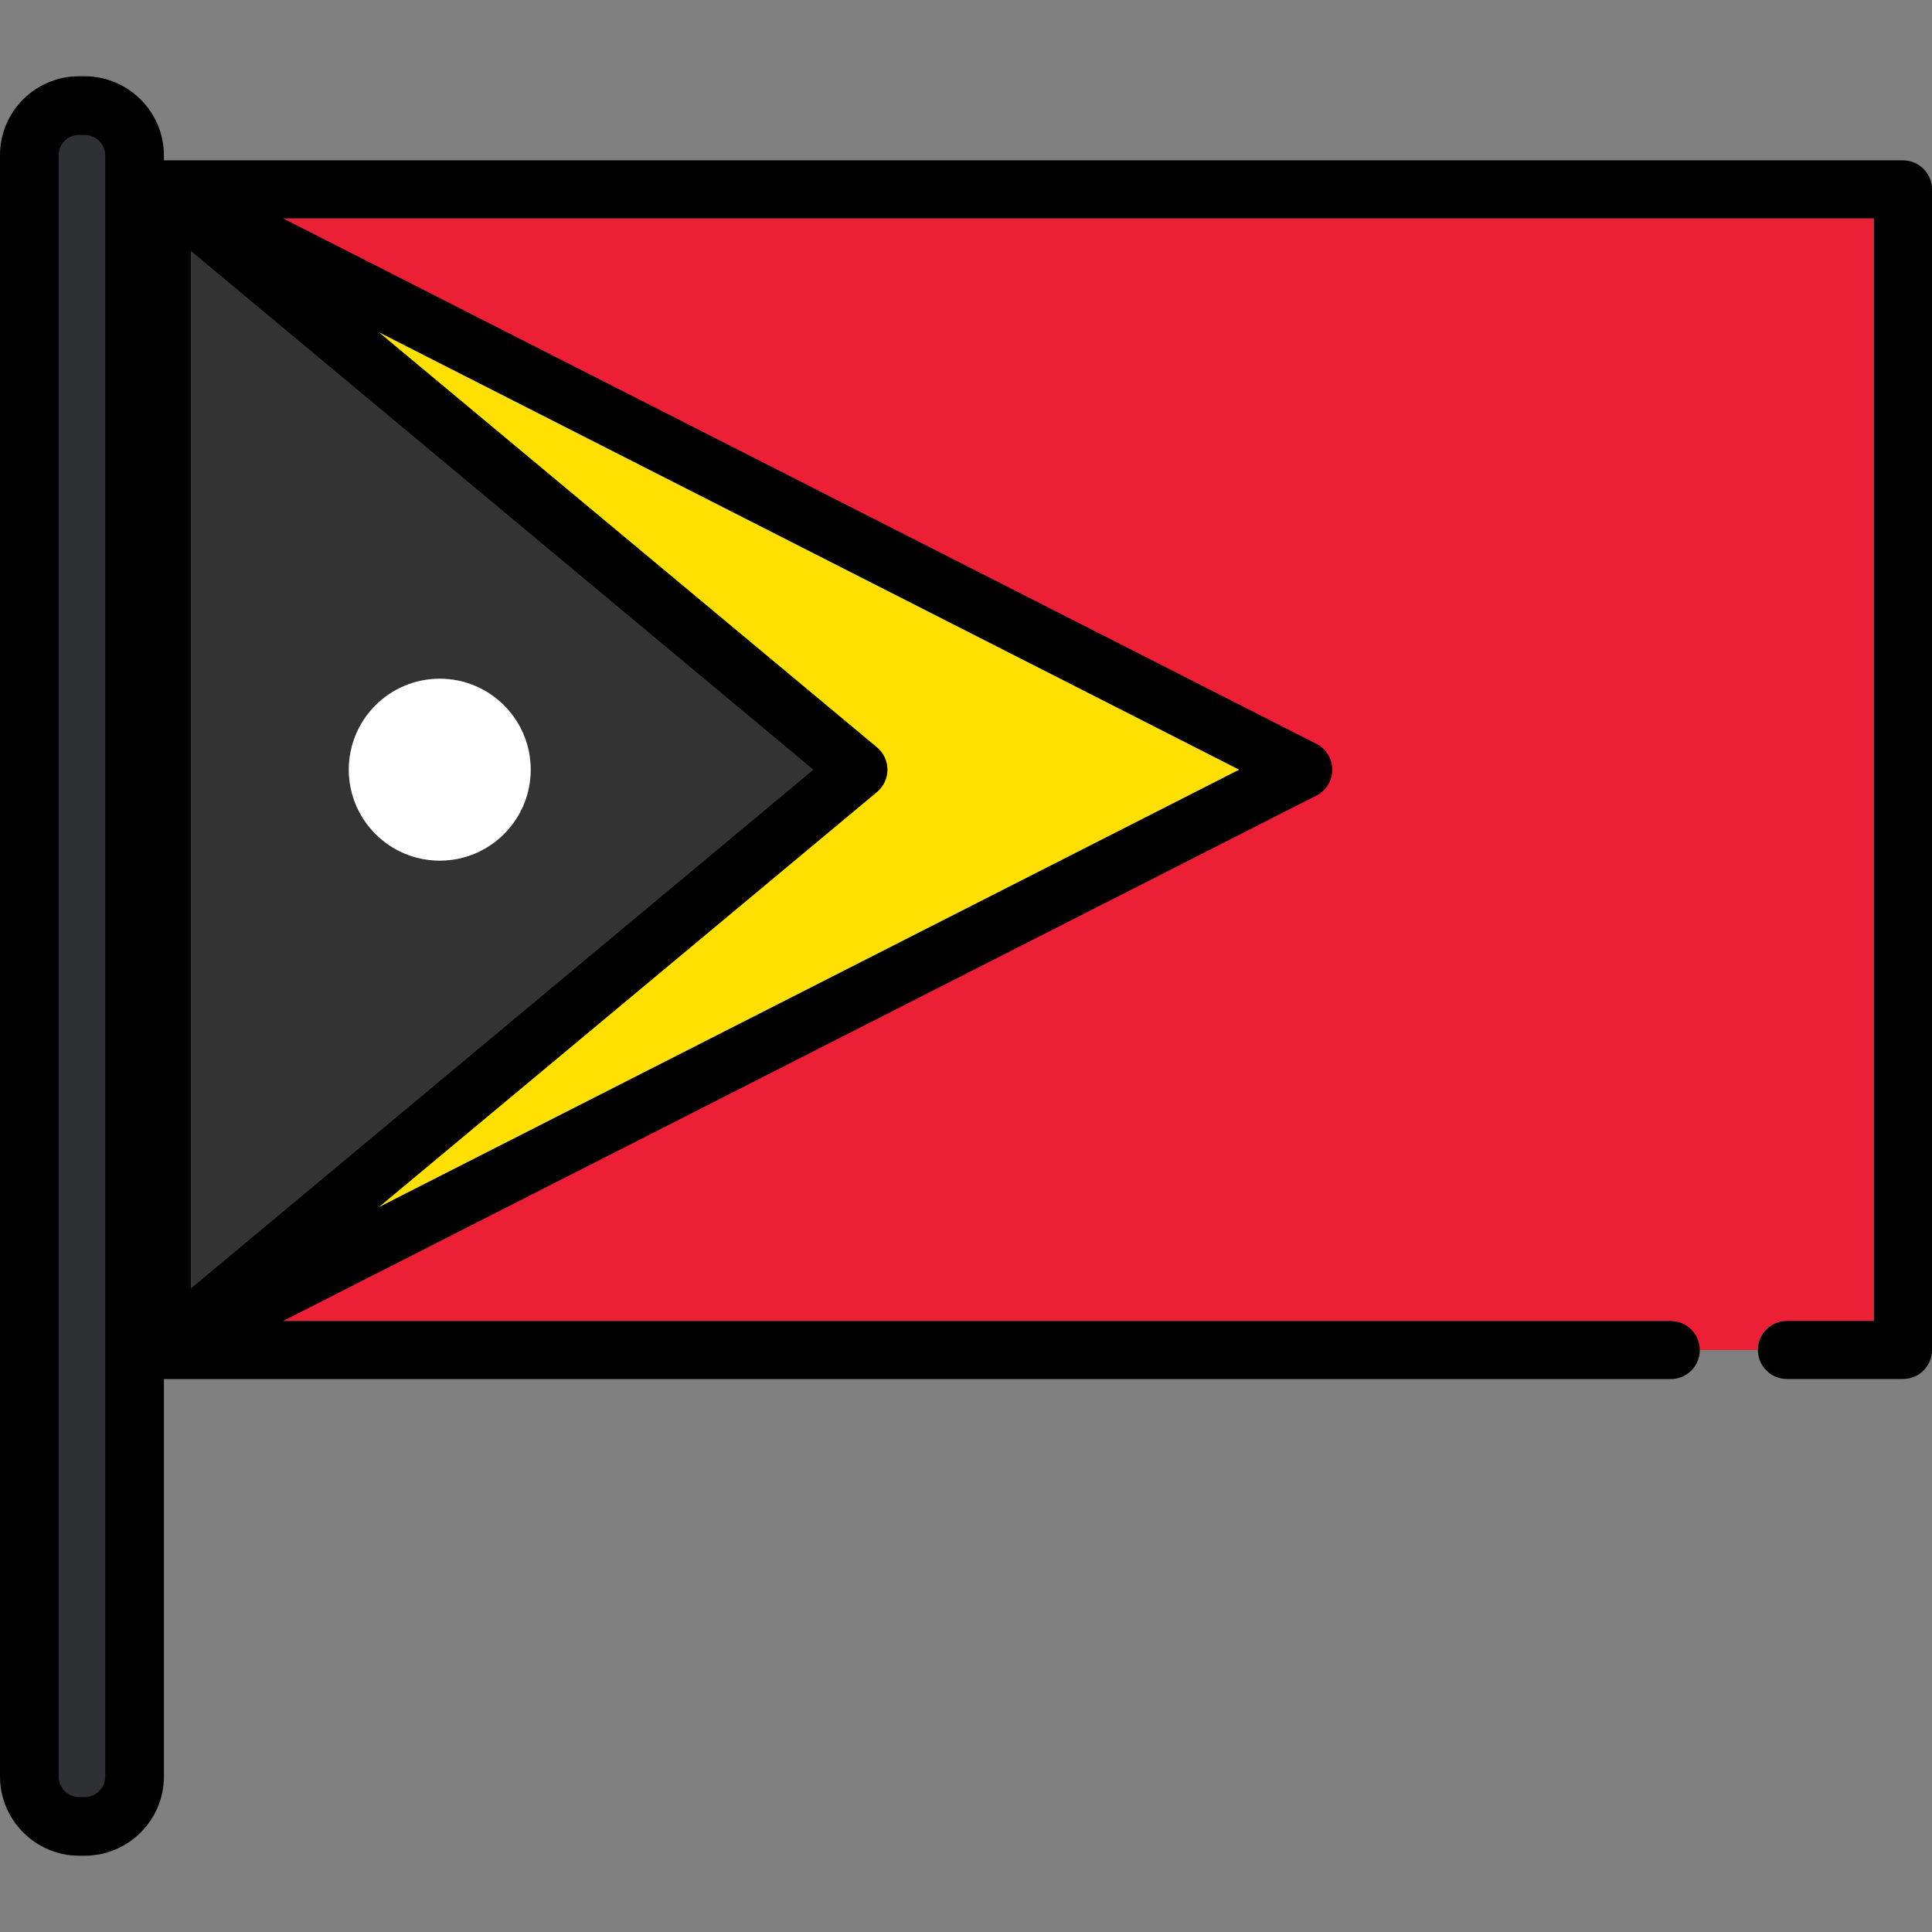
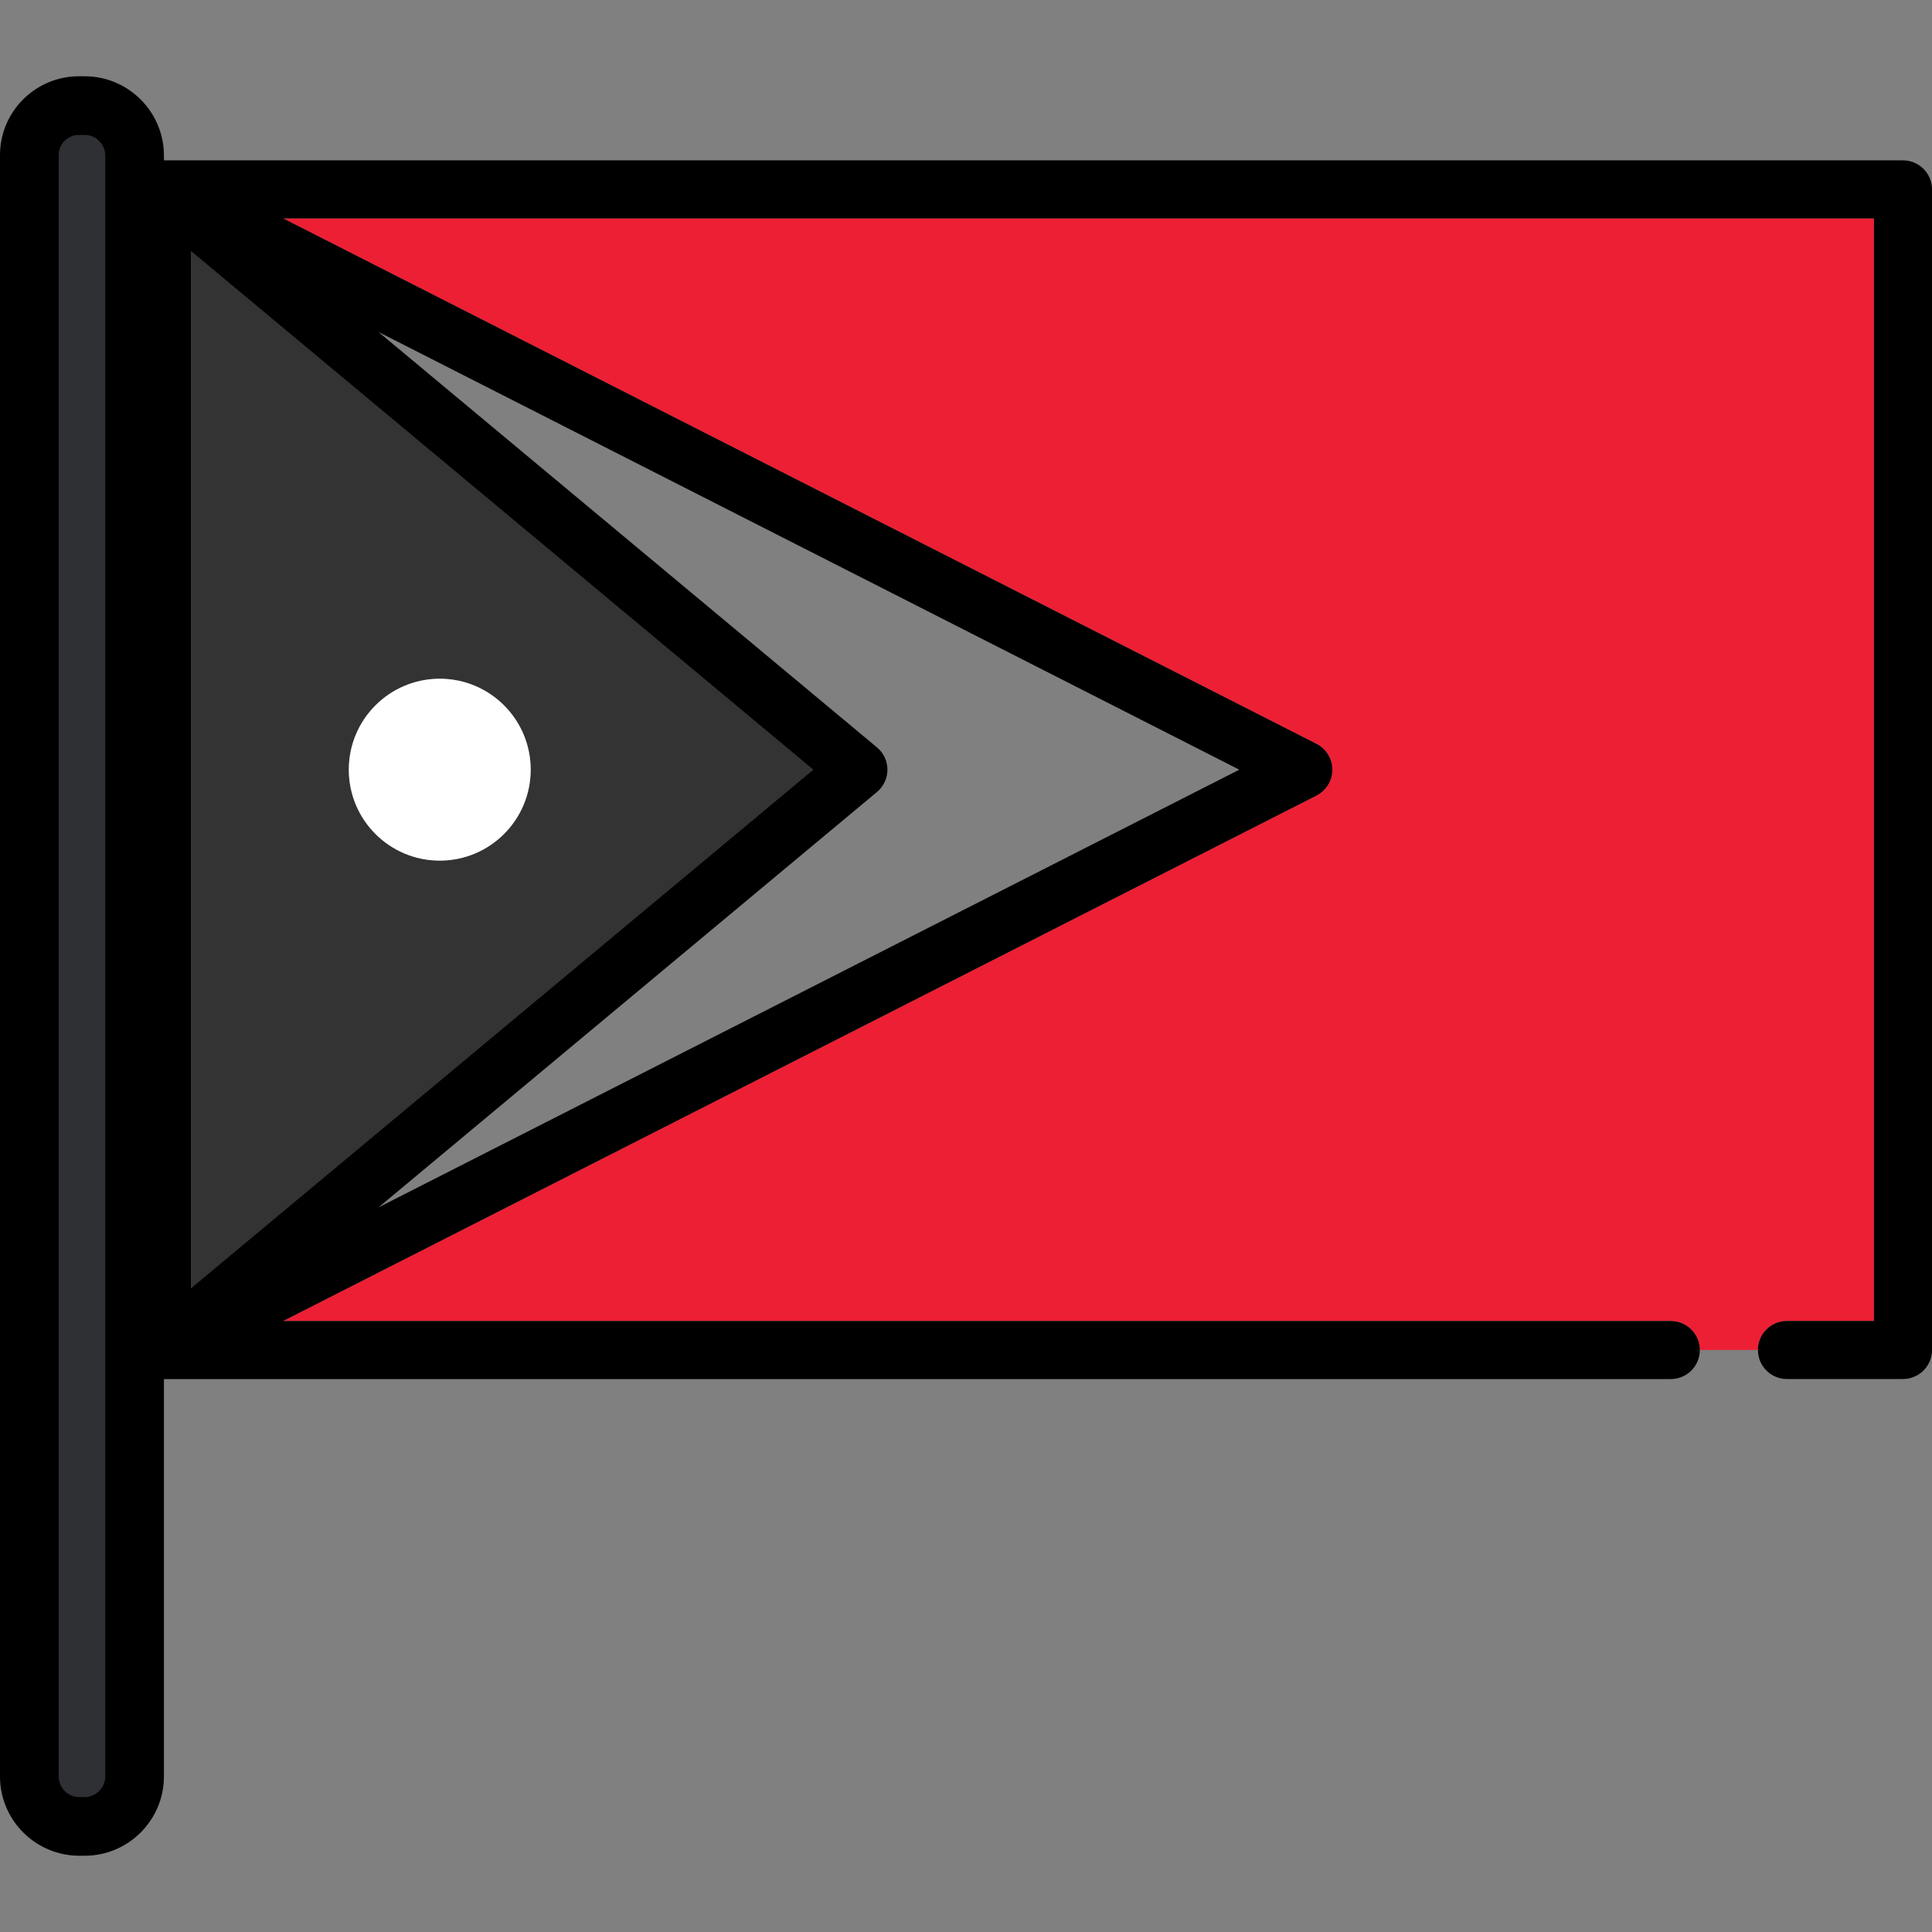
<svg xmlns="http://www.w3.org/2000/svg" height="800px" width="800px" version="1.1" id="Layer_1" viewBox="0 0 512 512" xml:space="preserve">
  <rect x="0" y="0" width="512" height="512" fill="#808080" stroke="none" />
  <path style="fill:#ED1F34;" d="M473.552,350.074h23.069V57.873H75.029L348.88,197.12c2.579,1.311,4.204,3.96,4.204,6.854  c0,2.894-1.624,5.543-4.204,6.854L75.029,350.074h367.766c4.247,0,7.689,3.442,7.689,7.689h15.38  C465.863,353.516,469.306,350.074,473.552,350.074z" />
-   <path style="fill:#FFE000;" d="M232.411,198.066c1.754,1.461,2.767,3.625,2.767,5.908c0,2.281-1.014,4.446-2.767,5.907  L100.307,319.967l228.122-115.993L100.307,87.98L232.411,198.066z" />
  <path style="fill:#333333;" d="M50.63,66.603v274.743l164.847-137.371L50.63,66.603z M116.542,228.067  c-13.307,0-24.094-10.786-24.094-24.093s10.787-24.094,24.094-24.094s24.094,10.787,24.094,24.094S129.849,228.067,116.542,228.067z  " />
  <circle style="fill:#FFFFFF;" cx="116.537" cy="203.971" r="24.097" />
  <path d="M504.311,42.494H42.941c-0.023,0-0.046,0.003-0.068,0.003c-0.147,0.002-0.292,0.011-0.437,0.022  c-0.076,0.005-0.151,0.006-0.228,0.013c-0.039,0.004-0.079,0.008-0.118,0.012c-0.123,0.015-0.246,0.035-0.369,0.056  c-0.083,0.013-0.167,0.023-0.25,0.038c-0.049,0.01-0.097,0.02-0.145,0.029c-0.103,0.022-0.203,0.053-0.305,0.078  c-0.092,0.024-0.186,0.045-0.278,0.072c-0.051,0.016-0.102,0.029-0.151,0.046c-0.086,0.028-0.169,0.062-0.253,0.093  c-0.002,0-0.004,0.001-0.006,0.002c-0.102,0.036-0.202,0.069-0.302,0.11c-0.045,0.019-0.091,0.035-0.136,0.056  c-0.08,0.034-0.157,0.076-0.237,0.113c-0.105,0.05-0.21,0.097-0.314,0.151c-0.035,0.02-0.07,0.037-0.107,0.057  c-0.084,0.046-0.164,0.099-0.246,0.148c-0.099,0.061-0.199,0.117-0.296,0.182c-0.026,0.018-0.053,0.033-0.078,0.051  c-0.094,0.064-0.183,0.135-0.275,0.202c-0.085,0.064-0.17,0.124-0.252,0.191c-0.02,0.017-0.038,0.03-0.058,0.047  c-0.107,0.087-0.205,0.183-0.308,0.278c-0.064,0.059-0.13,0.115-0.193,0.176c-0.016,0.017-0.031,0.031-0.048,0.048  c-0.109,0.109-0.211,0.228-0.315,0.346c-0.045,0.051-0.094,0.096-0.138,0.149c-0.004,0.005-0.007,0.01-0.011,0.016  c-0.016,0.018-0.028,0.036-0.044,0.054c-0.08,0.098-0.153,0.203-0.23,0.307c-0.062,0.085-0.13,0.166-0.189,0.253  c-0.007,0.01-0.012,0.022-0.02,0.032c-0.007,0.01-0.013,0.022-0.021,0.033c-0.055,0.083-0.105,0.17-0.155,0.256  c-0.065,0.108-0.135,0.215-0.195,0.326c-0.02,0.034-0.034,0.07-0.053,0.106c-0.01,0.02-0.022,0.036-0.031,0.056  c-0.029,0.058-0.051,0.116-0.078,0.175c-0.055,0.114-0.113,0.225-0.163,0.342c-0.019,0.045-0.032,0.088-0.05,0.133  c-0.035,0.088-0.065,0.178-0.096,0.267c-0.036,0.104-0.078,0.204-0.11,0.31c-0.013,0.044-0.022,0.088-0.035,0.132  c-0.032,0.111-0.058,0.224-0.084,0.335c-0.022,0.088-0.048,0.174-0.065,0.263c-0.008,0.038-0.012,0.079-0.02,0.118  c-0.025,0.137-0.044,0.273-0.062,0.409c-0.004,0.03-0.01,0.061-0.013,0.092c-0.005,0.042-0.016,0.083-0.02,0.126  c-0.003,0.033-0.003,0.067-0.006,0.103c-0.012,0.144-0.019,0.287-0.022,0.432c-0.003,0.076-0.01,0.152-0.01,0.229  c0,0.007-0.001,0.013-0.001,0.02v307.58l0.001,0.02c0,0.076,0.007,0.152,0.01,0.23c0.004,0.144,0.01,0.287,0.022,0.432  c0.003,0.034,0.003,0.067,0.006,0.103c0.004,0.042,0.015,0.084,0.02,0.127c0.003,0.03,0.009,0.061,0.013,0.091  c0.019,0.136,0.036,0.273,0.062,0.408c0.007,0.04,0.011,0.08,0.02,0.119c0.019,0.089,0.045,0.175,0.065,0.262  c0.026,0.112,0.052,0.225,0.084,0.335c0.013,0.045,0.022,0.089,0.035,0.133c0.032,0.106,0.074,0.206,0.11,0.31  c0.031,0.089,0.061,0.179,0.096,0.267c0.018,0.044,0.031,0.088,0.05,0.132c0.05,0.116,0.108,0.229,0.162,0.343  c0.028,0.058,0.05,0.116,0.079,0.175c0.007,0.016,0.019,0.028,0.025,0.042c0.021,0.039,0.037,0.079,0.059,0.118  c0.115,0.216,0.241,0.424,0.377,0.626c0.005,0.007,0.008,0.016,0.013,0.022c0.02,0.029,0.042,0.056,0.063,0.084  c0.04,0.06,0.086,0.114,0.127,0.171c0.089,0.121,0.175,0.244,0.272,0.36c0.004,0.004,0.007,0.009,0.011,0.015  c0.026,0.032,0.058,0.06,0.085,0.091c0.034,0.04,0.072,0.078,0.107,0.117c0.065,0.072,0.127,0.145,0.194,0.214  c0.052,0.053,0.104,0.107,0.155,0.156c0.076,0.074,0.154,0.143,0.234,0.212c0.089,0.081,0.176,0.164,0.269,0.24  c0.039,0.032,0.081,0.062,0.121,0.092c0.084,0.067,0.171,0.13,0.258,0.192c0.122,0.088,0.247,0.172,0.374,0.253  c0.039,0.025,0.077,0.056,0.117,0.08c0.01,0.006,0.02,0.013,0.029,0.02c0.049,0.029,0.099,0.053,0.149,0.081  c0.138,0.079,0.279,0.151,0.421,0.221c0.093,0.047,0.186,0.093,0.28,0.136c0.016,0.007,0.03,0.016,0.046,0.022  c0.012,0.004,0.024,0.011,0.036,0.017c0.137,0.06,0.278,0.108,0.418,0.158c0.078,0.028,0.155,0.06,0.235,0.086  c0.082,0.026,0.166,0.05,0.249,0.074c0.068,0.021,0.138,0.034,0.207,0.053c0.049,0.013,0.096,0.026,0.145,0.038  c0.056,0.013,0.11,0.03,0.167,0.041c0.135,0.029,0.274,0.049,0.41,0.069c0.089,0.015,0.177,0.029,0.267,0.04  c0.009,0.001,0.019,0.003,0.027,0.004c0.031,0.004,0.063,0.011,0.094,0.015c0.237,0.025,0.479,0.037,0.722,0.04  c0.032,0,0.063,0.006,0.095,0.006c0.011,0,0.023-0.002,0.034-0.002h399.814c4.247,0,7.689-3.442,7.689-7.69  c0-4.247-3.442-7.689-7.689-7.689H75.029L348.88,210.834c2.579-1.312,4.204-3.96,4.204-6.854c0-2.894-1.624-5.544-4.204-6.854  L75.029,57.873h421.593v292.202h-23.069c-4.247,0-7.689,3.442-7.689,7.689c0,4.248,3.442,7.69,7.689,7.69h30.758  c4.247,0,7.689-3.442,7.689-7.69V50.183C512,45.936,508.558,42.494,504.311,42.494z M50.63,66.603l164.847,137.371L50.63,341.345  V66.603z M100.307,319.967l132.103-110.086c1.754-1.46,2.767-3.625,2.767-5.907c0-2.282-1.014-4.446-2.767-5.908L100.307,87.98  l228.122,115.994L100.307,319.967z" />
  <path style="fill:#2E3033;" d="M21.013,482.462c-6.442,0-11.685-5.242-11.685-11.685V41.115c0-6.383,5.194-11.577,11.577-11.577  h1.527c6.444,0,11.685,5.242,11.685,11.685v429.552c0,6.444-5.242,11.685-11.685,11.685h-1.419V482.462z" />
  <path d="M22.432,20.211h-1.527C9.378,20.211,0,29.588,0,41.115v429.661c0,11.587,9.426,21.013,21.013,21.013h1.418  c11.587,0,21.013-9.426,21.013-21.013V41.223C43.444,29.637,34.018,20.211,22.432,20.211z M27.898,470.777  c0,3.014-2.452,5.466-5.466,5.466h-1.418c-3.014,0-5.466-2.452-5.466-5.466V41.115c0-2.955,2.403-5.358,5.358-5.358h1.527  c3.014,0,5.466,2.452,5.466,5.466v429.553H27.898z" />
</svg>